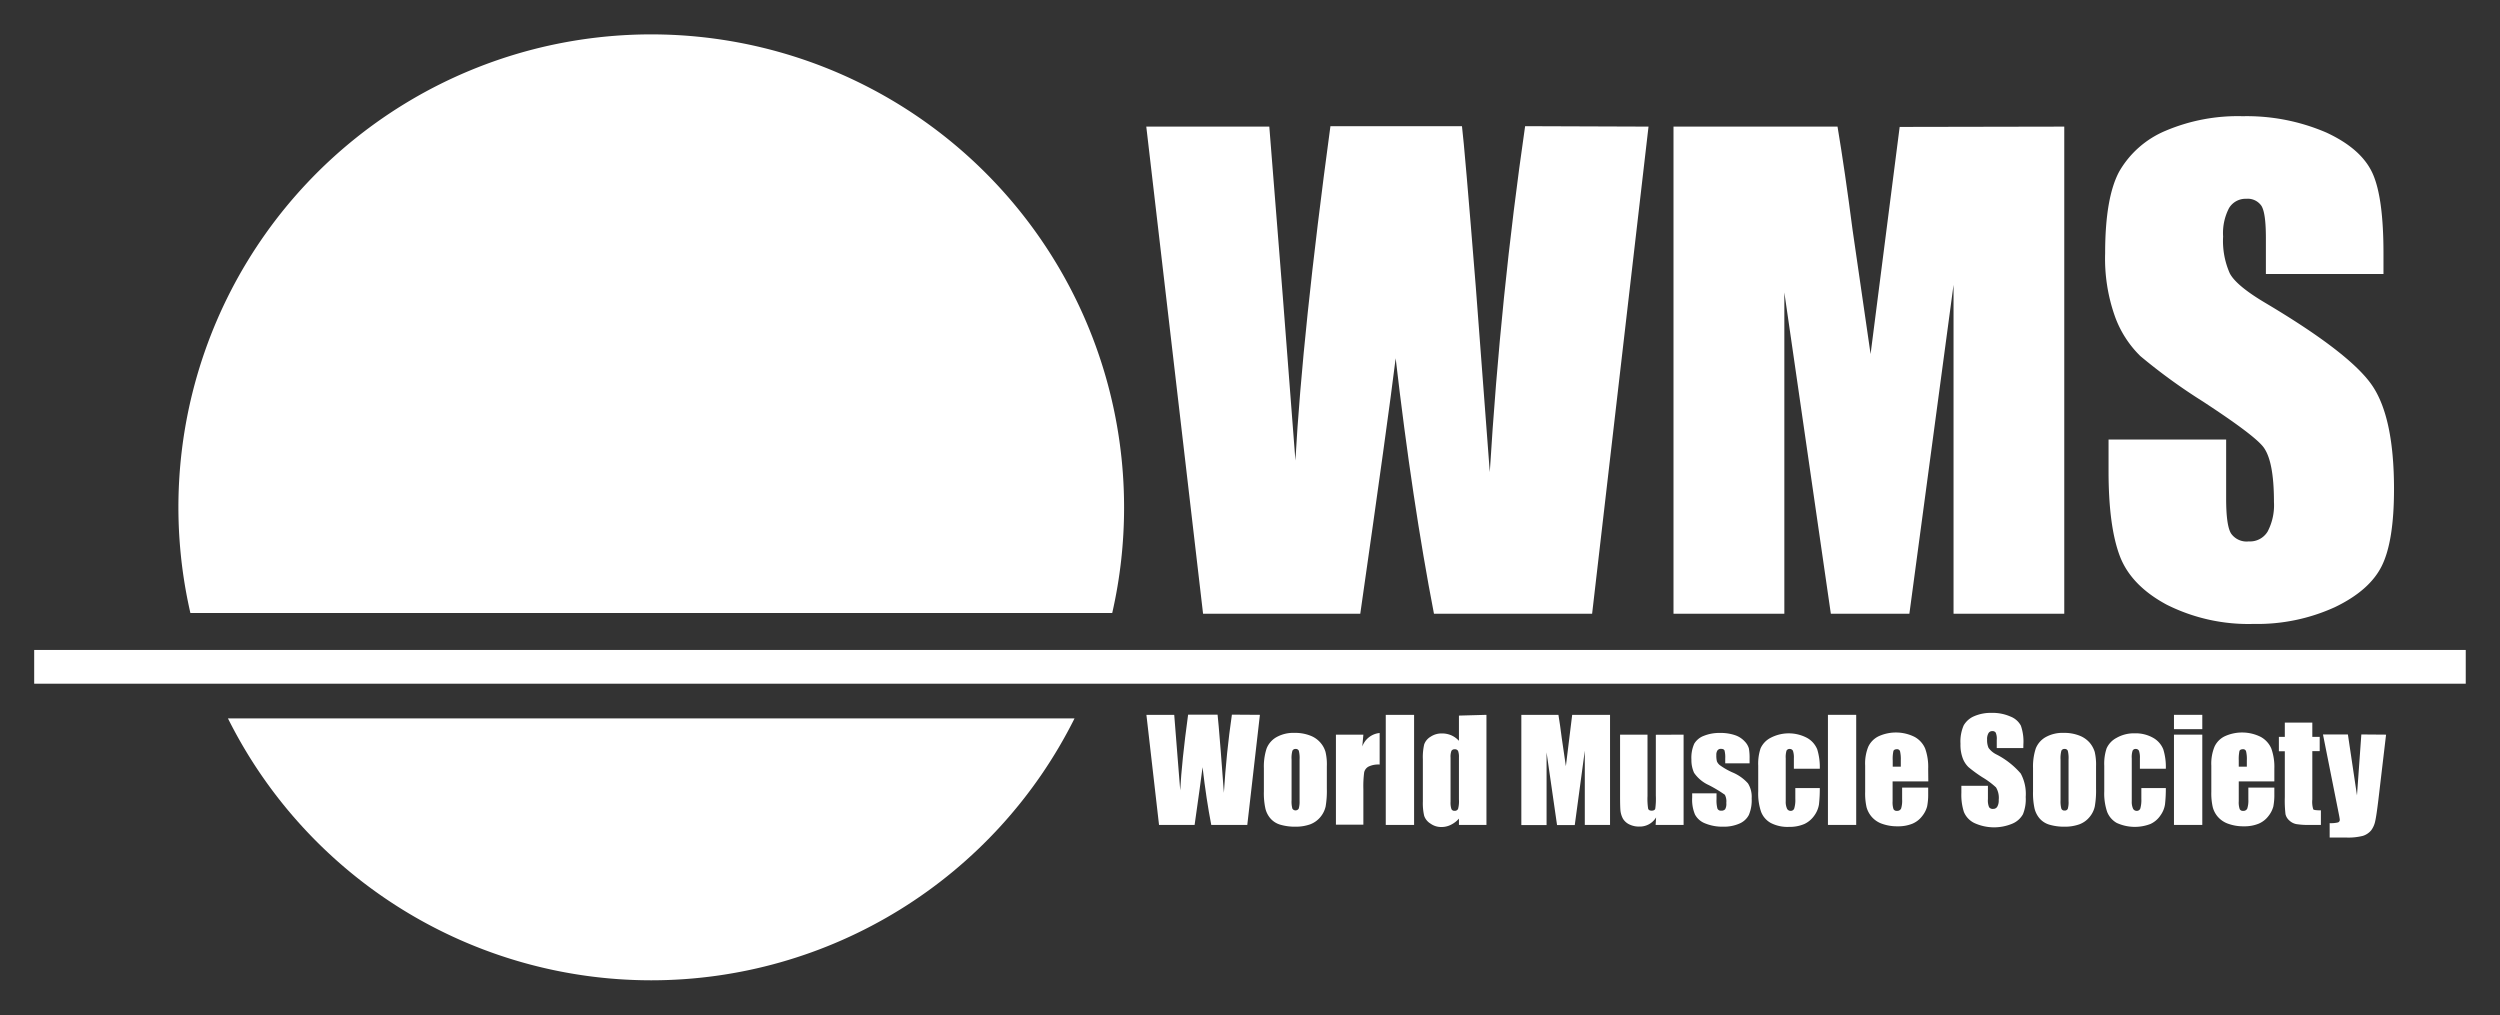
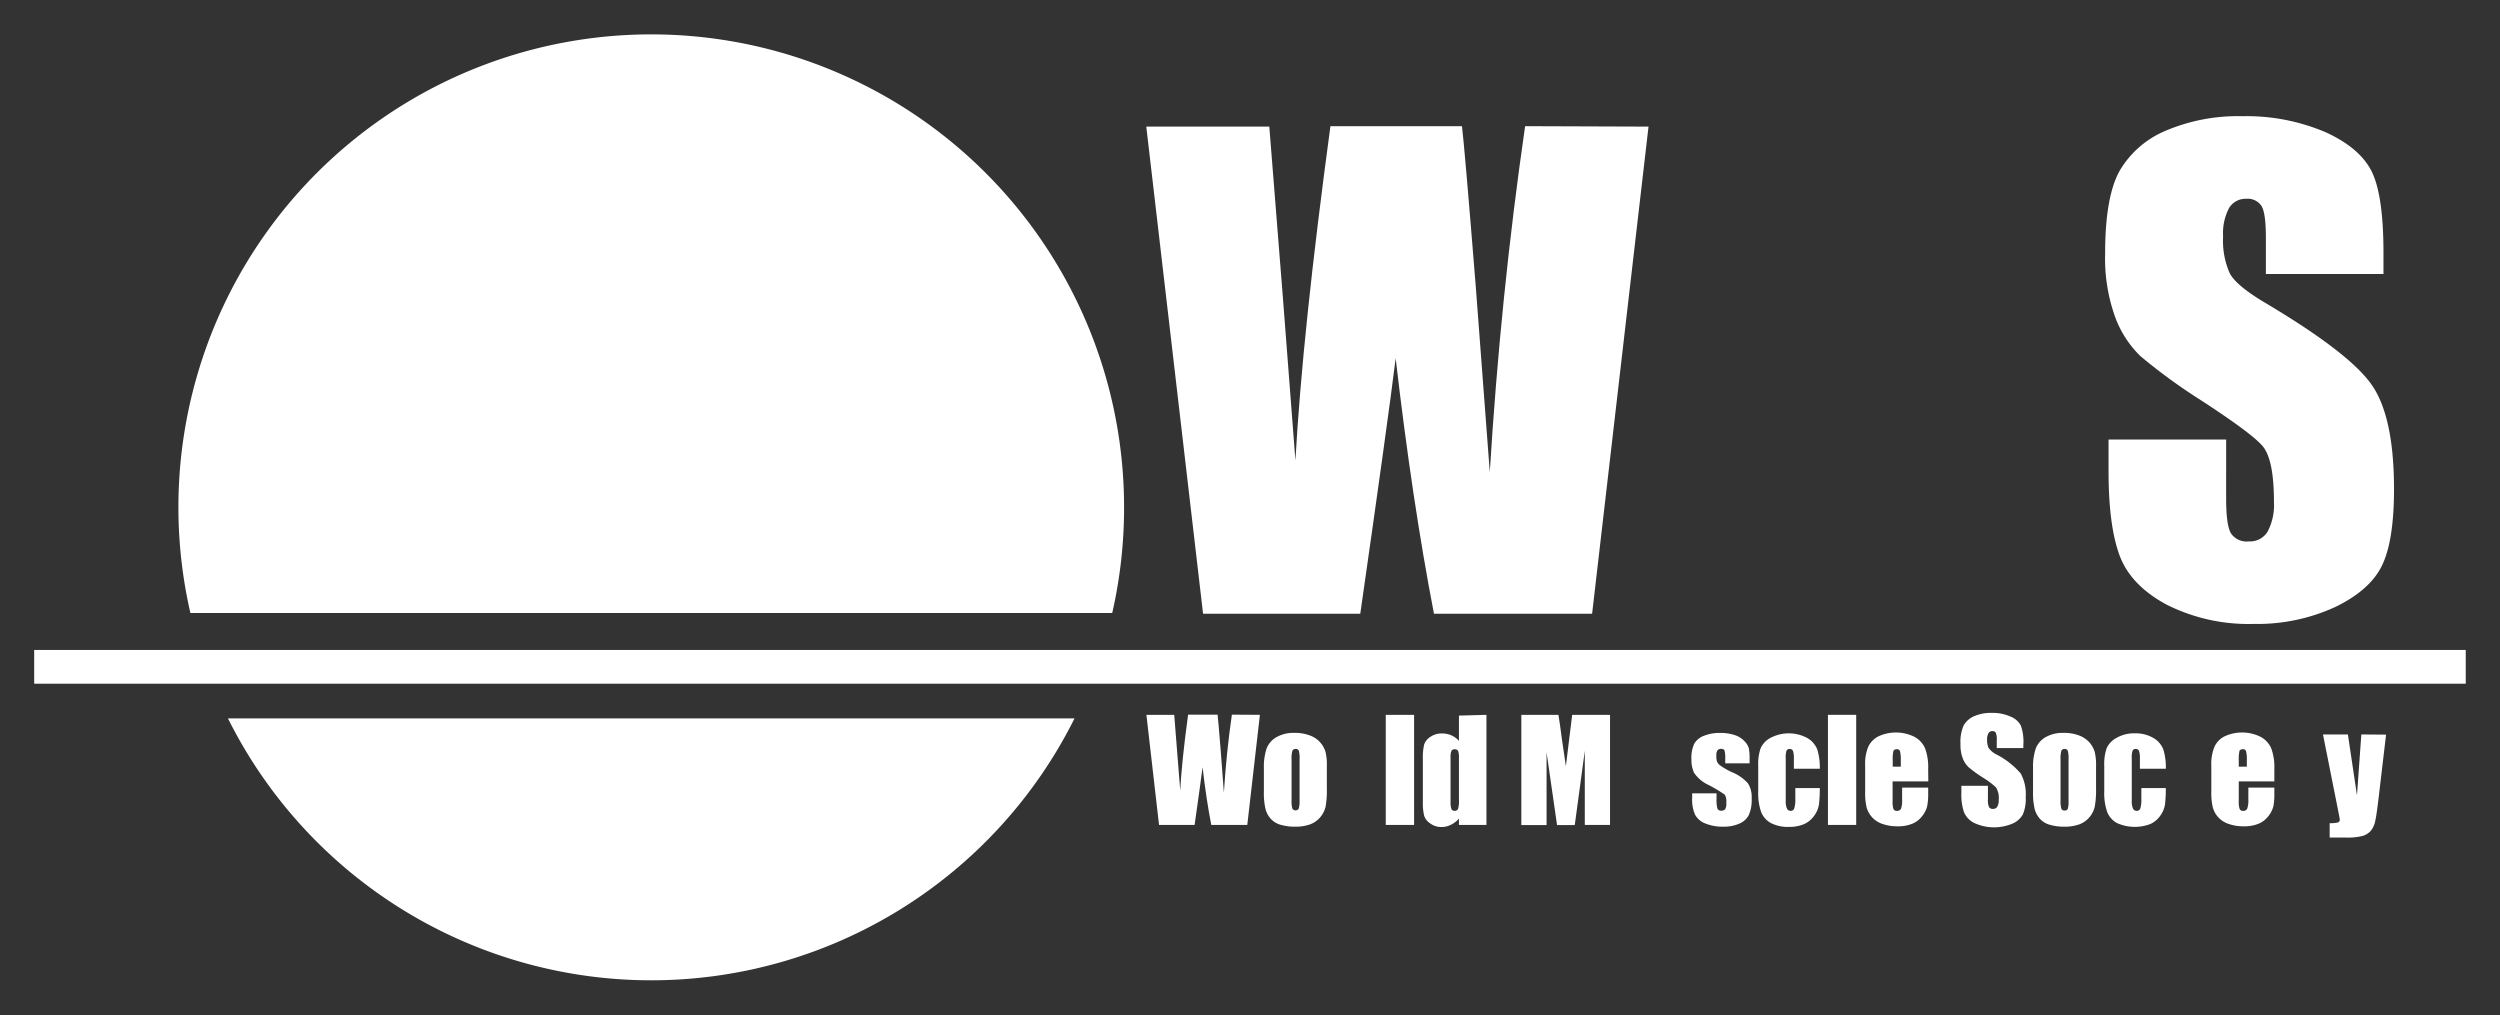
<svg xmlns="http://www.w3.org/2000/svg" id="Layer_1" data-name="Layer 1" viewBox="0 0 396.28 160.89">
  <rect x="0" y="0" width="396.28" height="160.89" fill="#333333" stroke="none" />
  <defs>
    <style>.cls-1{fill:#fff;}.cls-2{fill:none;stroke:#fff;stroke-miterlimit:10;stroke-width:5.35px;}</style>
  </defs>
  <title>wms_beyaz</title>
  <path class="cls-1" d="M261.31,20.07l-8.94,77.21H227.3q-3.44-17.81-6.07-40.49-1.2,9.74-5.61,40.49H190.7l-9-77.21h19.5L203.34,47l2,26q1.11-20.22,5.55-53h20.85q.42,3.39,2.19,25.46l2.22,29.38q1.71-28,5.6-54.84Z" />
-   <path class="cls-1" d="M327.21,20.07V97.28H309.66l0-52.13-7,52.13H290.21l-7.37-50.93,0,50.93H265.27V20.07h26q1.17,7,2.39,16.41l2.85,19.64,4.61-36Z" />
  <path class="cls-1" d="M377.81,43.43H359.17V37.71q0-4-.72-5.1a2.64,2.64,0,0,0-2.39-1.1A3.05,3.05,0,0,0,353.32,33a8.59,8.59,0,0,0-.93,4.49,12.67,12.67,0,0,0,1.05,5.82c.67,1.3,2.56,2.88,5.67,4.72Q372.52,56,376,61.08t3.48,16.45q0,8.25-1.93,12.16t-7.46,6.56a29.6,29.6,0,0,1-12.88,2.65,28.86,28.86,0,0,1-13.76-3.05q-5.7-3.06-7.46-7.78t-1.76-13.4v-5h18.64V79c0,2.9.26,4.75.79,5.58a3,3,0,0,0,2.79,1.24,3.26,3.26,0,0,0,3-1.57,9,9,0,0,0,1-4.67c0-4.55-.61-7.52-1.85-8.93s-4.41-3.73-9.4-7a90.77,90.77,0,0,1-9.92-7.2,16.71,16.71,0,0,1-4-6.19,27.43,27.43,0,0,1-1.59-10.12q0-8.87,2.26-13a15.25,15.25,0,0,1,7.32-6.41,29.24,29.24,0,0,1,12.21-2.31A31.9,31.9,0,0,1,368.73,21q5.5,2.54,7.3,6.37t1.78,13Z" />
  <path class="cls-1" d="M199.71,113.31l-2,17.45H192q-.78-4-1.38-9.15-.27,2.19-1.26,9.15h-5.64l-2-17.45h4.41l.48,6.08.47,5.89q.24-4.57,1.25-12H193c.07.5.23,2.42.5,5.75l.5,6.64q.39-6.35,1.27-12.39Z" />
  <path class="cls-1" d="M210.32,121.47V125a14.79,14.79,0,0,1-.19,2.83,4,4,0,0,1-.83,1.68,3.87,3.87,0,0,1-1.63,1.16,6.75,6.75,0,0,1-2.29.37,8.23,8.23,0,0,1-2.45-.32,3.3,3.3,0,0,1-1.56-1,3.72,3.72,0,0,1-.79-1.56,11.44,11.44,0,0,1-.24-2.73v-3.66a9.19,9.19,0,0,1,.43-3.12,3.58,3.58,0,0,1,1.56-1.8,5.48,5.48,0,0,1,2.86-.68,6.57,6.57,0,0,1,2.52.44,4,4,0,0,1,1.62,1.14,3.86,3.86,0,0,1,.78,1.44A8.54,8.54,0,0,1,210.32,121.47ZM206,120.4a4.7,4.7,0,0,0-.12-1.39.49.49,0,0,0-.5-.29.52.52,0,0,0-.52.29,4.26,4.26,0,0,0-.13,1.39v6.46a4.1,4.1,0,0,0,.13,1.32.59.59,0,0,0,1,0A3.75,3.75,0,0,0,206,127Z" />
-   <path class="cls-1" d="M216.11,116.45l-.17,1.88a3.25,3.25,0,0,1,2.75-2.14v5a3.56,3.56,0,0,0-1.75.32,1.38,1.38,0,0,0-.7.9,17,17,0,0,0-.13,2.66v5.65h-4.35V116.45Z" />
  <path class="cls-1" d="M224.15,113.31v17.45h-4.49V113.31Z" />
  <path class="cls-1" d="M235.62,113.31v17.45h-4.36v-1a4.08,4.08,0,0,1-1.32,1,3.24,3.24,0,0,1-1.44.33,2.87,2.87,0,0,1-1.75-.54,2.33,2.33,0,0,1-1-1.23,8.84,8.84,0,0,1-.21-2.29v-6.69a9,9,0,0,1,.21-2.34,2.33,2.33,0,0,1,1-1.21,3.12,3.12,0,0,1,1.81-.53,3.76,3.76,0,0,1,1.48.29,3.69,3.69,0,0,1,1.22.88v-4Zm-4.36,6.74a2.69,2.69,0,0,0-.13-1,.54.54,0,0,0-.53-.28.56.56,0,0,0-.53.25,2.64,2.64,0,0,0-.14,1.08v7a3.11,3.11,0,0,0,.14,1.15.49.49,0,0,0,.49.27.55.55,0,0,0,.56-.3,4.6,4.6,0,0,0,.14-1.51Z" />
  <path class="cls-1" d="M255.21,113.31v17.45h-4V119l-1.59,11.78h-2.81l-1.66-11.52v11.52h-4V113.31h5.88c.17,1,.35,2.28.53,3.7l.65,4.44,1-8.14Z" />
-   <path class="cls-1" d="M266.87,116.45v14.31h-4.43l.07-1.19a3,3,0,0,1-2.63,1.45,3.42,3.42,0,0,1-1.63-.35,2.35,2.35,0,0,1-1-.91,3.52,3.52,0,0,1-.38-1.19c-.05-.42-.07-1.24-.07-2.47v-9.65h4.35v9.74a10.09,10.09,0,0,0,.1,2c.07.21.26.31.56.31s.52-.11.57-.32a11.53,11.53,0,0,0,.09-2.08v-9.63Z" />
  <path class="cls-1" d="M277.33,121h-3.86v-.77a4.43,4.43,0,0,0-.11-1.26q-.12-.27-.57-.27a.66.66,0,0,0-.55.25,1.21,1.21,0,0,0-.18.73,3.72,3.72,0,0,0,.09,1,1.5,1.5,0,0,0,.55.67,11.05,11.05,0,0,0,1.88,1.07,6.82,6.82,0,0,1,2.49,1.75,4,4,0,0,1,.59,2.38,5.94,5.94,0,0,1-.45,2.64,3,3,0,0,1-1.52,1.37,6.12,6.12,0,0,1-2.56.48,7.17,7.17,0,0,1-2.84-.52,3.06,3.06,0,0,1-1.61-1.4,6,6,0,0,1-.45-2.68v-.69h3.86v.91a5.07,5.07,0,0,0,.14,1.5.57.57,0,0,0,.58.34.77.77,0,0,0,.65-.23,1.74,1.74,0,0,0,.18-1,2.26,2.26,0,0,0-.23-1.29,21,21,0,0,0-2.54-1.53,5.66,5.66,0,0,1-2.34-1.95,4.84,4.84,0,0,1-.42-2.09,5.47,5.47,0,0,1,.45-2.53,3,3,0,0,1,1.54-1.25,6.55,6.55,0,0,1,2.52-.45,7.18,7.18,0,0,1,2.42.36,3.66,3.66,0,0,1,1.53,1,2.64,2.64,0,0,1,.65,1.1,8.36,8.36,0,0,1,.11,1.58Z" />
  <path class="cls-1" d="M288.46,121.85h-4.11V120.2a3.36,3.36,0,0,0-.14-1.17.54.54,0,0,0-.52-.31.52.52,0,0,0-.51.28,3.63,3.63,0,0,0-.12,1.2V127a2.63,2.63,0,0,0,.19,1.15.62.62,0,0,0,.57.38.57.57,0,0,0,.59-.39,4.59,4.59,0,0,0,.17-1.51v-1.71h3.88a22.11,22.11,0,0,1-.13,2.58,4.1,4.1,0,0,1-.72,1.75,4,4,0,0,1-1.59,1.36,5.85,5.85,0,0,1-2.43.46,5.78,5.78,0,0,1-2.92-.63,3.42,3.42,0,0,1-1.52-1.77,8.91,8.91,0,0,1-.45-3.23v-4.07a7.65,7.65,0,0,1,.37-2.74,3.5,3.5,0,0,1,1.56-1.66,6.2,6.2,0,0,1,5.82,0,3.65,3.65,0,0,1,1.61,1.83A9.65,9.65,0,0,1,288.46,121.85Z" />
  <path class="cls-1" d="M294.23,113.31v17.45h-4.48V113.31Z" />
  <path class="cls-1" d="M305.66,123.86H300V127a3.47,3.47,0,0,0,.14,1.25.54.54,0,0,0,.54.28.67.67,0,0,0,.67-.37,4.17,4.17,0,0,0,.16-1.44v-1.88h4.13v1a9.61,9.61,0,0,1-.17,2,4.15,4.15,0,0,1-.78,1.52,3.8,3.8,0,0,1-1.56,1.21,6,6,0,0,1-2.36.41,7.05,7.05,0,0,1-2.44-.4,3.83,3.83,0,0,1-1.64-1.1,3.93,3.93,0,0,1-.82-1.53,10,10,0,0,1-.22-2.43v-4.17a7.08,7.08,0,0,1,.5-3,3.5,3.5,0,0,1,1.67-1.66,6.61,6.61,0,0,1,5.67.12,3.8,3.8,0,0,1,1.67,1.84,8.65,8.65,0,0,1,.48,3.23Zm-4.36-2.33v-1a5.63,5.63,0,0,0-.12-1.44.47.47,0,0,0-.49-.33c-.3,0-.49.1-.56.28a5.8,5.8,0,0,0-.11,1.49v1Z" />
  <path class="cls-1" d="M320.72,118.58h-4.21v-1.29a2.49,2.49,0,0,0-.16-1.15.59.59,0,0,0-.54-.25.67.67,0,0,0-.62.34,1.83,1.83,0,0,0-.21,1,3,3,0,0,0,.23,1.32,3.41,3.41,0,0,0,1.29,1.06,12.78,12.78,0,0,1,3.81,3,6.79,6.79,0,0,1,.79,3.72,6.31,6.31,0,0,1-.44,2.74,3.43,3.43,0,0,1-1.68,1.49,7.48,7.48,0,0,1-6-.09,3.37,3.37,0,0,1-1.68-1.77,8.79,8.79,0,0,1-.4-3v-1.14h4.21v2.12a2.75,2.75,0,0,0,.18,1.26.68.68,0,0,0,.63.28.73.73,0,0,0,.67-.35,1.92,1.92,0,0,0,.23-1.06,3.21,3.21,0,0,0-.43-2,12.7,12.7,0,0,0-2.12-1.58,21,21,0,0,1-2.24-1.63,3.82,3.82,0,0,1-.91-1.4,6,6,0,0,1-.36-2.29,6.38,6.38,0,0,1,.51-2.93,3.48,3.48,0,0,1,1.65-1.45,6.6,6.6,0,0,1,2.76-.53,7,7,0,0,1,3,.58,3.15,3.15,0,0,1,1.65,1.44,7.63,7.63,0,0,1,.4,3Z" />
  <path class="cls-1" d="M332.25,121.47V125a14.6,14.6,0,0,1-.2,2.83,3.9,3.9,0,0,1-.83,1.68,3.8,3.8,0,0,1-1.63,1.16,6.75,6.75,0,0,1-2.29.37,8.23,8.23,0,0,1-2.45-.32,3.3,3.3,0,0,1-1.56-1,3.84,3.84,0,0,1-.79-1.56,11.44,11.44,0,0,1-.24-2.73v-3.66a9.19,9.19,0,0,1,.43-3.12,3.58,3.58,0,0,1,1.56-1.8,5.49,5.49,0,0,1,2.87-.68,6.55,6.55,0,0,1,2.51.44,4.1,4.1,0,0,1,1.63,1.14,4.16,4.16,0,0,1,.78,1.44A9,9,0,0,1,332.25,121.47Zm-4.36-1.07a4.7,4.7,0,0,0-.12-1.39.49.49,0,0,0-.5-.29.51.51,0,0,0-.52.29,4.58,4.58,0,0,0-.13,1.39v6.46a4.42,4.42,0,0,0,.13,1.32.49.49,0,0,0,.5.3.51.51,0,0,0,.52-.28,3.75,3.75,0,0,0,.12-1.21Z" />
  <path class="cls-1" d="M343.31,121.85H339.2V120.2a3.36,3.36,0,0,0-.14-1.17.53.53,0,0,0-.52-.31.5.5,0,0,0-.5.28,3.29,3.29,0,0,0-.13,1.2V127a2.63,2.63,0,0,0,.19,1.15.62.62,0,0,0,.57.38.58.58,0,0,0,.6-.39,5,5,0,0,0,.16-1.51v-1.71h3.88a22.11,22.11,0,0,1-.13,2.58,4,4,0,0,1-.72,1.75,3.82,3.82,0,0,1-1.59,1.36,6.88,6.88,0,0,1-5.35-.17,3.46,3.46,0,0,1-1.52-1.77,9.14,9.14,0,0,1-.45-3.23v-4.07a7.65,7.65,0,0,1,.37-2.74,3.5,3.5,0,0,1,1.56-1.66,5.56,5.56,0,0,1,2.91-.73,5.62,5.62,0,0,1,2.92.72,3.63,3.63,0,0,1,1.6,1.83A9.37,9.37,0,0,1,343.31,121.85Z" />
-   <path class="cls-1" d="M349.09,113.31v2.27H344.6v-2.27Zm0,3.14v14.31H344.6V116.45Z" />
  <path class="cls-1" d="M360.51,123.86h-5.64V127a3.19,3.19,0,0,0,.15,1.25.53.53,0,0,0,.53.28.65.65,0,0,0,.67-.37,4.1,4.1,0,0,0,.17-1.44v-1.88h4.12v1a9.73,9.73,0,0,1-.16,2,4.15,4.15,0,0,1-.78,1.52,3.8,3.8,0,0,1-1.56,1.21,6,6,0,0,1-2.37.41,7,7,0,0,1-2.43-.4,3.86,3.86,0,0,1-1.65-1.1,3.78,3.78,0,0,1-.81-1.53,9.87,9.87,0,0,1-.23-2.43v-4.17a7.06,7.06,0,0,1,.51-3,3.43,3.43,0,0,1,1.66-1.66,6.61,6.61,0,0,1,5.67.12,3.8,3.8,0,0,1,1.67,1.84,8.65,8.65,0,0,1,.48,3.23Zm-4.36-2.33v-1a5.19,5.19,0,0,0-.12-1.44.47.47,0,0,0-.49-.33c-.3,0-.49.1-.56.28a6.34,6.34,0,0,0-.11,1.49v1Z" />
-   <path class="cls-1" d="M366.53,114.54v2.26h1.17v2.26h-1.17v7.66a4,4,0,0,0,.15,1.57c.09.11.5.16,1.21.16v2.31h-1.76a11.81,11.81,0,0,1-2.13-.13,2.2,2.2,0,0,1-1.11-.57,1.89,1.89,0,0,1-.61-1,18.55,18.55,0,0,1-.11-2.71v-7.27h-.94V116.8h.94v-2.26Z" />
  <path class="cls-1" d="M378.22,116.45,377,126.8c-.2,1.64-.36,2.76-.5,3.36a3.68,3.68,0,0,1-.65,1.47,2.83,2.83,0,0,1-1.29.86,9.32,9.32,0,0,1-2.64.27h-2.64v-2.28a4.79,4.79,0,0,0,1.3-.11.42.42,0,0,0,.3-.45q0-.18-.27-1.5l-2.39-12h3.95l1.44,9.66.69-9.66Z" />
  <line class="cls-2" x1="5.42" y1="105.7" x2="390.85" y2="105.7" />
  <path class="cls-1" d="M103.23,155.39a75,75,0,0,0,67.1-41.52H36.13A75,75,0,0,0,103.23,155.39Z" />
  <path class="cls-1" d="M178.18,80.44a74.95,74.95,0,1,0-148,16.73H176.3A74.93,74.93,0,0,0,178.18,80.44Z" />
</svg>